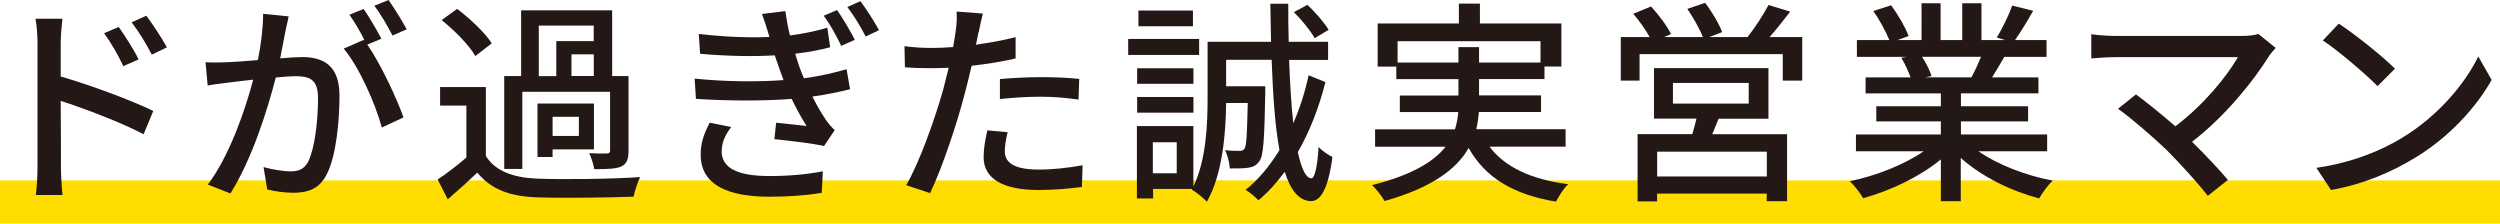
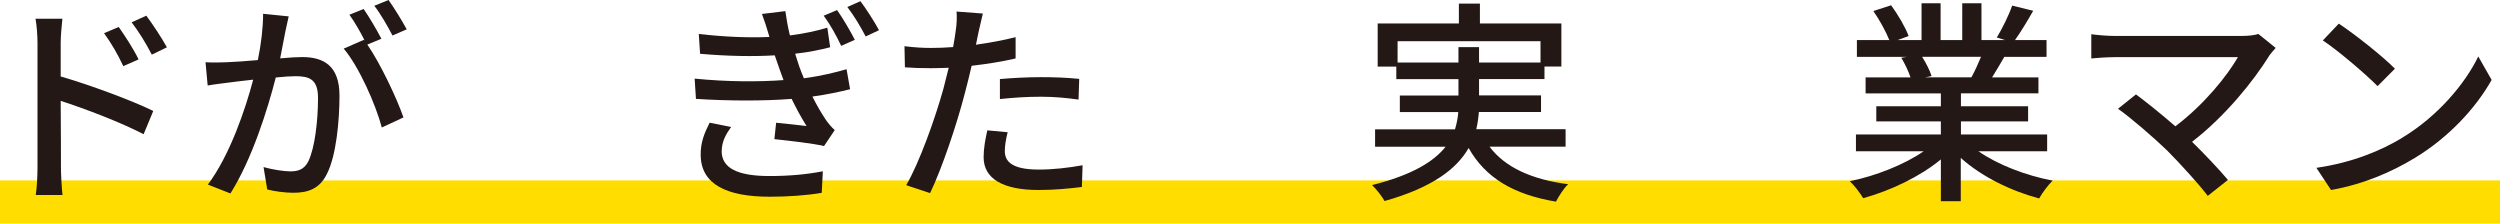
<svg xmlns="http://www.w3.org/2000/svg" id="_レイヤー_2" viewBox="0 0 290 25.93">
  <defs>
    <style>.cls-1{fill:#fd0;}.cls-2{fill:#231815;}</style>
  </defs>
  <g id="_レイヤー_1-2">
    <g>
      <rect class="cls-1" y="20.93" width="290" height="5" />
      <g>
        <path class="cls-2" d="M4.35,4.97c0-.8-.08-1.97-.23-2.8h3.12c-.08,.83-.2,1.9-.2,2.8v3.9c3.35,.97,8.23,2.77,10.74,4l-1.12,2.7c-2.69-1.4-6.83-2.97-9.62-3.87,.03,3.45,.03,6.9,.03,7.72,0,.77,.08,2.3,.18,3.2h-3.1c.13-.88,.2-2.25,.2-3.2V4.97Zm11.73,1.92l-1.78,.78c-.66-1.42-1.37-2.62-2.23-3.82l1.7-.72c.69,.97,1.75,2.6,2.31,3.77Zm3.28-1.4l-1.75,.85c-.74-1.42-1.45-2.57-2.34-3.75l1.7-.77c.69,.92,1.78,2.55,2.39,3.67Z" />
        <path class="cls-2" d="M33.11,3.62c-.15,.78-.38,1.97-.61,3.15,1.04-.1,1.98-.15,2.56-.15,2.44,0,4.32,.97,4.32,4.47,0,2.95-.38,6.97-1.45,9.07-.84,1.72-2.16,2.2-3.91,2.2-.99,0-2.18-.17-3.02-.38l-.43-2.6c1.04,.3,2.41,.5,3.12,.5,.89,0,1.6-.22,2.08-1.17,.76-1.57,1.12-4.75,1.12-7.35,0-2.15-.99-2.52-2.59-2.52-.53,0-1.37,.05-2.31,.15-.94,3.67-2.74,9.45-5.26,13.45l-2.62-1.03c2.54-3.37,4.37-8.77,5.26-12.17-1.14,.12-2.18,.25-2.77,.33-.63,.08-1.83,.22-2.51,.35l-.25-2.7c.84,.05,1.6,.03,2.46,0,.81-.03,2.18-.12,3.61-.25,.38-1.85,.61-3.75,.61-5.37l2.97,.3c-.13,.53-.25,1.17-.38,1.72Zm11.12,.88l-1.62,.67c1.55,2.25,3.45,6.3,4.19,8.45l-2.51,1.17c-.71-2.67-2.64-7.05-4.42-9.15l2.36-1.03s.08,.1,.1,.15c-.48-.97-1.19-2.22-1.8-3.05l1.65-.67c.63,.9,1.55,2.47,2.06,3.45Zm2.95-1.1l-1.65,.72c-.56-1.07-1.37-2.5-2.11-3.45l1.65-.67c.66,.92,1.62,2.5,2.11,3.4Z" />
-         <path class="cls-2" d="M56.36,18.1c1.09,1.72,3.1,2.5,5.92,2.62,2.87,.12,8.76,.05,11.98-.18-.28,.53-.63,1.6-.76,2.27-2.92,.12-8.3,.18-11.25,.08-3.15-.12-5.33-.95-6.88-2.87-1.07,1.02-2.18,2.02-3.43,3.1l-1.17-2.3c1.02-.67,2.26-1.62,3.33-2.55v-6.02h-3.05v-2.15h5.31v8Zm-1.22-11.6c-.71-1.25-2.41-2.97-3.91-4.17l1.8-1.3c1.47,1.12,3.25,2.77,4.01,4l-1.9,1.47Zm5.43,13.1h-2.08V8.82h1.96V1.2h10.56v7.62h1.9v8.65c0,.98-.18,1.53-.86,1.85-.66,.28-1.65,.3-3.12,.3-.08-.55-.33-1.32-.58-1.85,.94,.05,1.8,.05,2.06,.03,.25,0,.36-.1,.36-.33v-6.82h-10.18v8.95Zm8.33-2.27h-4.8v.88h-1.75v-6.2h6.55v5.32Zm-6.4-8.5h2.03V4.77h4.34v-1.8h-6.37v5.85Zm4.65,4.72h-3.05v2.22h3.05v-2.22Zm1.73-7.25h-2.59v2.52h2.59v-2.52Z" />
        <path class="cls-2" d="M88.38,1.62l2.72-.33c.13,.92,.3,1.9,.53,2.82,1.73-.22,3.2-.55,4.34-.9l.33,2.27c-1.09,.28-2.46,.58-4.06,.75,.15,.52,.33,1.02,.48,1.5,.15,.42,.33,.88,.53,1.35,2.06-.27,3.73-.7,4.95-1.05l.41,2.32c-1.19,.3-2.69,.62-4.37,.85,.48,.97,1.02,1.9,1.57,2.72,.3,.42,.61,.8,1.02,1.17l-1.24,1.85c-1.42-.33-3.96-.6-5.76-.8l.2-1.9c1.22,.12,2.77,.28,3.53,.38-.66-1.05-1.22-2.1-1.73-3.15-3.1,.25-7.24,.25-11.1,0l-.15-2.35c3.81,.38,7.46,.38,10.31,.17-.13-.38-.28-.75-.41-1.12-.23-.65-.43-1.22-.61-1.75-2.44,.15-5.46,.1-8.66-.18l-.15-2.3c3.05,.35,5.81,.45,8.18,.35,0-.08-.03-.15-.05-.22-.23-.83-.51-1.65-.81-2.47Zm-4.67,15.9c0,1.97,1.83,2.9,5.54,2.9,2.39,0,4.37-.2,6.2-.55l-.13,2.5c-1.78,.3-3.91,.45-6.04,.45-5,0-7.97-1.45-8-4.82-.03-1.5,.46-2.62,1.04-3.77l2.49,.5c-.61,.85-1.09,1.7-1.09,2.8Zm15.44-12.9l-1.57,.7c-.61-1.27-1.24-2.42-2.03-3.5l1.55-.65c.61,.85,1.52,2.38,2.06,3.45Zm2.82-1.12l-1.55,.73c-.66-1.25-1.32-2.35-2.13-3.42l1.52-.67c.63,.83,1.6,2.33,2.16,3.37Z" />
-         <path class="cls-2" d="M113.51,3.72c-.08,.42-.18,.92-.3,1.47,1.55-.23,3.12-.5,4.6-.88v2.47c-1.6,.38-3.38,.65-5.1,.85-.25,1.08-.53,2.22-.81,3.27-.91,3.52-2.64,8.67-4.01,11.5l-2.77-.92c1.5-2.55,3.35-7.7,4.32-11.2,.2-.77,.41-1.6,.61-2.42-.74,.03-1.42,.05-2.06,.05-1.17,0-2.11-.03-3.02-.1l-.05-2.45c1.24,.15,2.13,.2,3.1,.2,.79,0,1.65-.03,2.54-.1,.13-.75,.25-1.4,.3-1.87,.13-.78,.15-1.7,.1-2.25l3.05,.23c-.15,.62-.38,1.65-.48,2.15Zm3.05,13.8c0,1.12,.69,2.15,3.94,2.15,1.68,0,3.4-.2,5.08-.5l-.08,2.52c-1.4,.17-3.1,.35-5.03,.35-4.14,0-6.37-1.32-6.37-3.8,0-1.05,.2-2.1,.43-3.12l2.36,.22c-.2,.77-.33,1.55-.33,2.17Zm4.19-8.57c1.47,0,3,.05,4.44,.2l-.08,2.4c-1.29-.18-2.79-.33-4.32-.33-1.65,0-3.2,.1-4.8,.27v-2.32c1.37-.12,3.12-.22,4.75-.22Z" />
-         <path class="cls-2" d="M139.1,6.37h-8.23v-1.85h8.23v1.85Zm14.65,3.15c-.76,3.02-1.85,5.77-3.2,8.12,.41,1.9,.91,3,1.55,3.05,.41,.03,.71-1.35,.86-3.65,.33,.42,1.24,1,1.6,1.17-.53,4.15-1.57,5.15-2.51,5.12-1.37-.05-2.34-1.25-3.02-3.4-.94,1.27-1.96,2.4-3.05,3.3-.33-.33-.96-.92-1.5-1.2,1.47-1.17,2.79-2.75,3.94-4.62-.51-2.72-.76-6.3-.91-10.47h-5.28v3.07h4.54v.83c-.1,5.2-.2,7.25-.69,7.87-.38,.5-.69,.65-1.29,.75-.48,.08-1.29,.08-2.13,.08-.05-.67-.25-1.53-.56-2.12,.74,.08,1.35,.08,1.65,.08,.28,0,.46-.03,.61-.25,.23-.33,.3-1.65,.38-5.3h-2.51c-.03,3.45-.41,8.25-2.23,11.45-.36-.4-1.27-1.15-1.75-1.4l.05-.08h-4.54v1.1h-1.88V14.62h6.55v7.02c1.5-3.07,1.65-7.25,1.65-10.27V4.85h7.36c-.03-1.42-.05-2.9-.08-4.42h2.08c0,1.53,0,3,.05,4.42h4.57v2.1h-4.52c.1,2.77,.25,5.27,.48,7.35,.74-1.7,1.35-3.57,1.78-5.57l1.96,.8Zm-15.31,.2h-6.53v-1.8h6.53v1.8Zm-6.53,1.53h6.53v1.82h-6.53v-1.82Zm6.47-8.2h-6.32V1.22h6.32v1.83Zm-1.88,13.45h-2.77v3.6h2.77v-3.6Zm16-12.07c-.46-.85-1.5-2.12-2.41-3.02l1.57-.85c.91,.85,1.98,2.08,2.46,2.9l-1.62,.97Z" />
+         <path class="cls-2" d="M113.51,3.72c-.08,.42-.18,.92-.3,1.47,1.55-.23,3.12-.5,4.6-.88v2.47c-1.6,.38-3.38,.65-5.1,.85-.25,1.08-.53,2.22-.81,3.27-.91,3.52-2.64,8.67-4.01,11.5l-2.77-.92c1.5-2.55,3.35-7.7,4.32-11.2,.2-.77,.41-1.6,.61-2.42-.74,.03-1.42,.05-2.06,.05-1.17,0-2.11-.03-3.02-.1l-.05-2.45c1.24,.15,2.13,.2,3.1,.2,.79,0,1.65-.03,2.54-.1,.13-.75,.25-1.4,.3-1.87,.13-.78,.15-1.7,.1-2.25l3.05,.23Zm3.05,13.8c0,1.12,.69,2.15,3.94,2.15,1.68,0,3.4-.2,5.08-.5l-.08,2.52c-1.4,.17-3.1,.35-5.03,.35-4.14,0-6.37-1.32-6.37-3.8,0-1.05,.2-2.1,.43-3.12l2.36,.22c-.2,.77-.33,1.55-.33,2.17Zm4.19-8.57c1.47,0,3,.05,4.44,.2l-.08,2.4c-1.29-.18-2.79-.33-4.32-.33-1.65,0-3.2,.1-4.8,.27v-2.32c1.37-.12,3.12-.22,4.75-.22Z" />
        <path class="cls-2" d="M172.79,17.02c1.78,2.37,4.85,3.8,9.12,4.35-.51,.45-1.09,1.4-1.42,2.02-4.95-.83-8.18-2.77-10.13-6.22-1.37,2.4-4.16,4.57-9.75,6.15-.25-.47-.94-1.37-1.45-1.85,4.67-1.17,7.19-2.75,8.53-4.45h-8.18v-2.02h9.27c.2-.67,.33-1.33,.38-2h-6.78v-1.92h6.8v-1.9h-7.21v-1.45h-2.16V2.72h9.42V.42h2.44V2.72h9.45V7.72h-1.96v1.45h-7.59v1.9h7.19v1.92h-7.21c-.05,.67-.15,1.35-.3,2h10.36v2.02h-8.81Zm-3.61-9.77v-1.78h2.39v1.78h7.13v-2.47h-16.58v2.47h7.06Z" />
-         <path class="cls-2" d="M209.06,4.3v5.05h-2.26v-3.07h-16.61v3.07h-2.18V4.3h3.35c-.46-.85-1.22-1.9-1.9-2.7l2.06-.85c.86,.95,1.88,2.27,2.31,3.2l-.79,.35h4.49c-.36-.95-1.12-2.27-1.8-3.27l2.06-.7c.79,1.02,1.65,2.47,1.98,3.4l-1.5,.57h4.44c.84-1.05,1.85-2.6,2.44-3.72l2.51,.77c-.79,1.03-1.62,2.08-2.39,2.95h3.78Zm-9.7,9.47c-.25,.62-.51,1.25-.74,1.8h8.68v7.77h-2.36v-.88h-12.72v.9h-2.26v-7.8h6.35c.18-.57,.33-1.22,.48-1.8h-4.93V7.9h13.28v5.87h-5.79Zm5.59,3.82h-12.72v2.88h12.72v-2.88Zm-10.89-5.57h8.79v-2.4h-8.79v2.4Z" />
        <path class="cls-2" d="M229.5,17.55c2.23,1.55,5.51,2.82,8.61,3.4-.53,.5-1.22,1.45-1.57,2.07-3.3-.88-6.7-2.55-9.09-4.7v5.02h-2.31v-4.85c-2.41,2-5.84,3.62-9.01,4.5-.36-.6-1.02-1.47-1.55-1.97,3.02-.62,6.32-1.92,8.56-3.47h-7.85v-1.95h9.85v-1.52h-7.49v-1.75h7.49v-1.5h-8.73v-1.85h5.21c-.23-.7-.66-1.6-1.07-2.28l.61-.1h-5.76v-1.95h3.76c-.38-.97-1.14-2.35-1.85-3.37l2.06-.67c.79,1.07,1.68,2.6,2.03,3.57l-1.29,.47h2.79V.38h2.21V4.65h2.51V.38h2.23V4.65h2.74l-.96-.3c.61-1,1.4-2.58,1.78-3.7l2.44,.6c-.69,1.22-1.45,2.47-2.11,3.4h3.66v1.95h-4.9c-.48,.85-.99,1.67-1.42,2.38h5.38v1.85h-8.99v1.5h7.79v1.75h-7.79v1.52h10v1.95h-7.95Zm-6.53-10.95c.46,.72,.91,1.62,1.09,2.22l-.74,.15h5.36c.38-.68,.79-1.58,1.12-2.38h-6.83Z" />
        <path class="cls-2" d="M263.24,6.45c-1.83,2.95-5.08,7-8.96,10,1.5,1.47,3.15,3.22,4.16,4.42l-2.34,1.85c-1.02-1.35-3.07-3.6-4.7-5.25-1.52-1.47-4.29-3.87-5.71-4.85l2.08-1.67c.96,.7,2.87,2.22,4.57,3.7,3.35-2.52,6.02-5.87,7.26-8.02h-14.27c-1.02,0-2.21,.1-2.74,.15V3.97c.69,.1,1.88,.2,2.74,.2h14.68c.81,0,1.52-.08,1.96-.23l2.01,1.62c-.28,.32-.56,.62-.74,.88Z" />
        <path class="cls-2" d="M278.67,15.97c4.09-2.47,7.26-6.22,8.81-9.42l1.55,2.72c-1.83,3.25-4.95,6.65-8.91,9.05-2.56,1.55-5.79,3.02-9.72,3.72l-1.7-2.57c4.24-.62,7.54-2.02,9.98-3.5Zm-.86-8l-2.01,2.02c-1.32-1.33-4.47-4.05-6.35-5.3l1.85-1.95c1.78,1.17,5.08,3.77,6.5,5.22Z" />
      </g>
    </g>
  </g>
</svg>